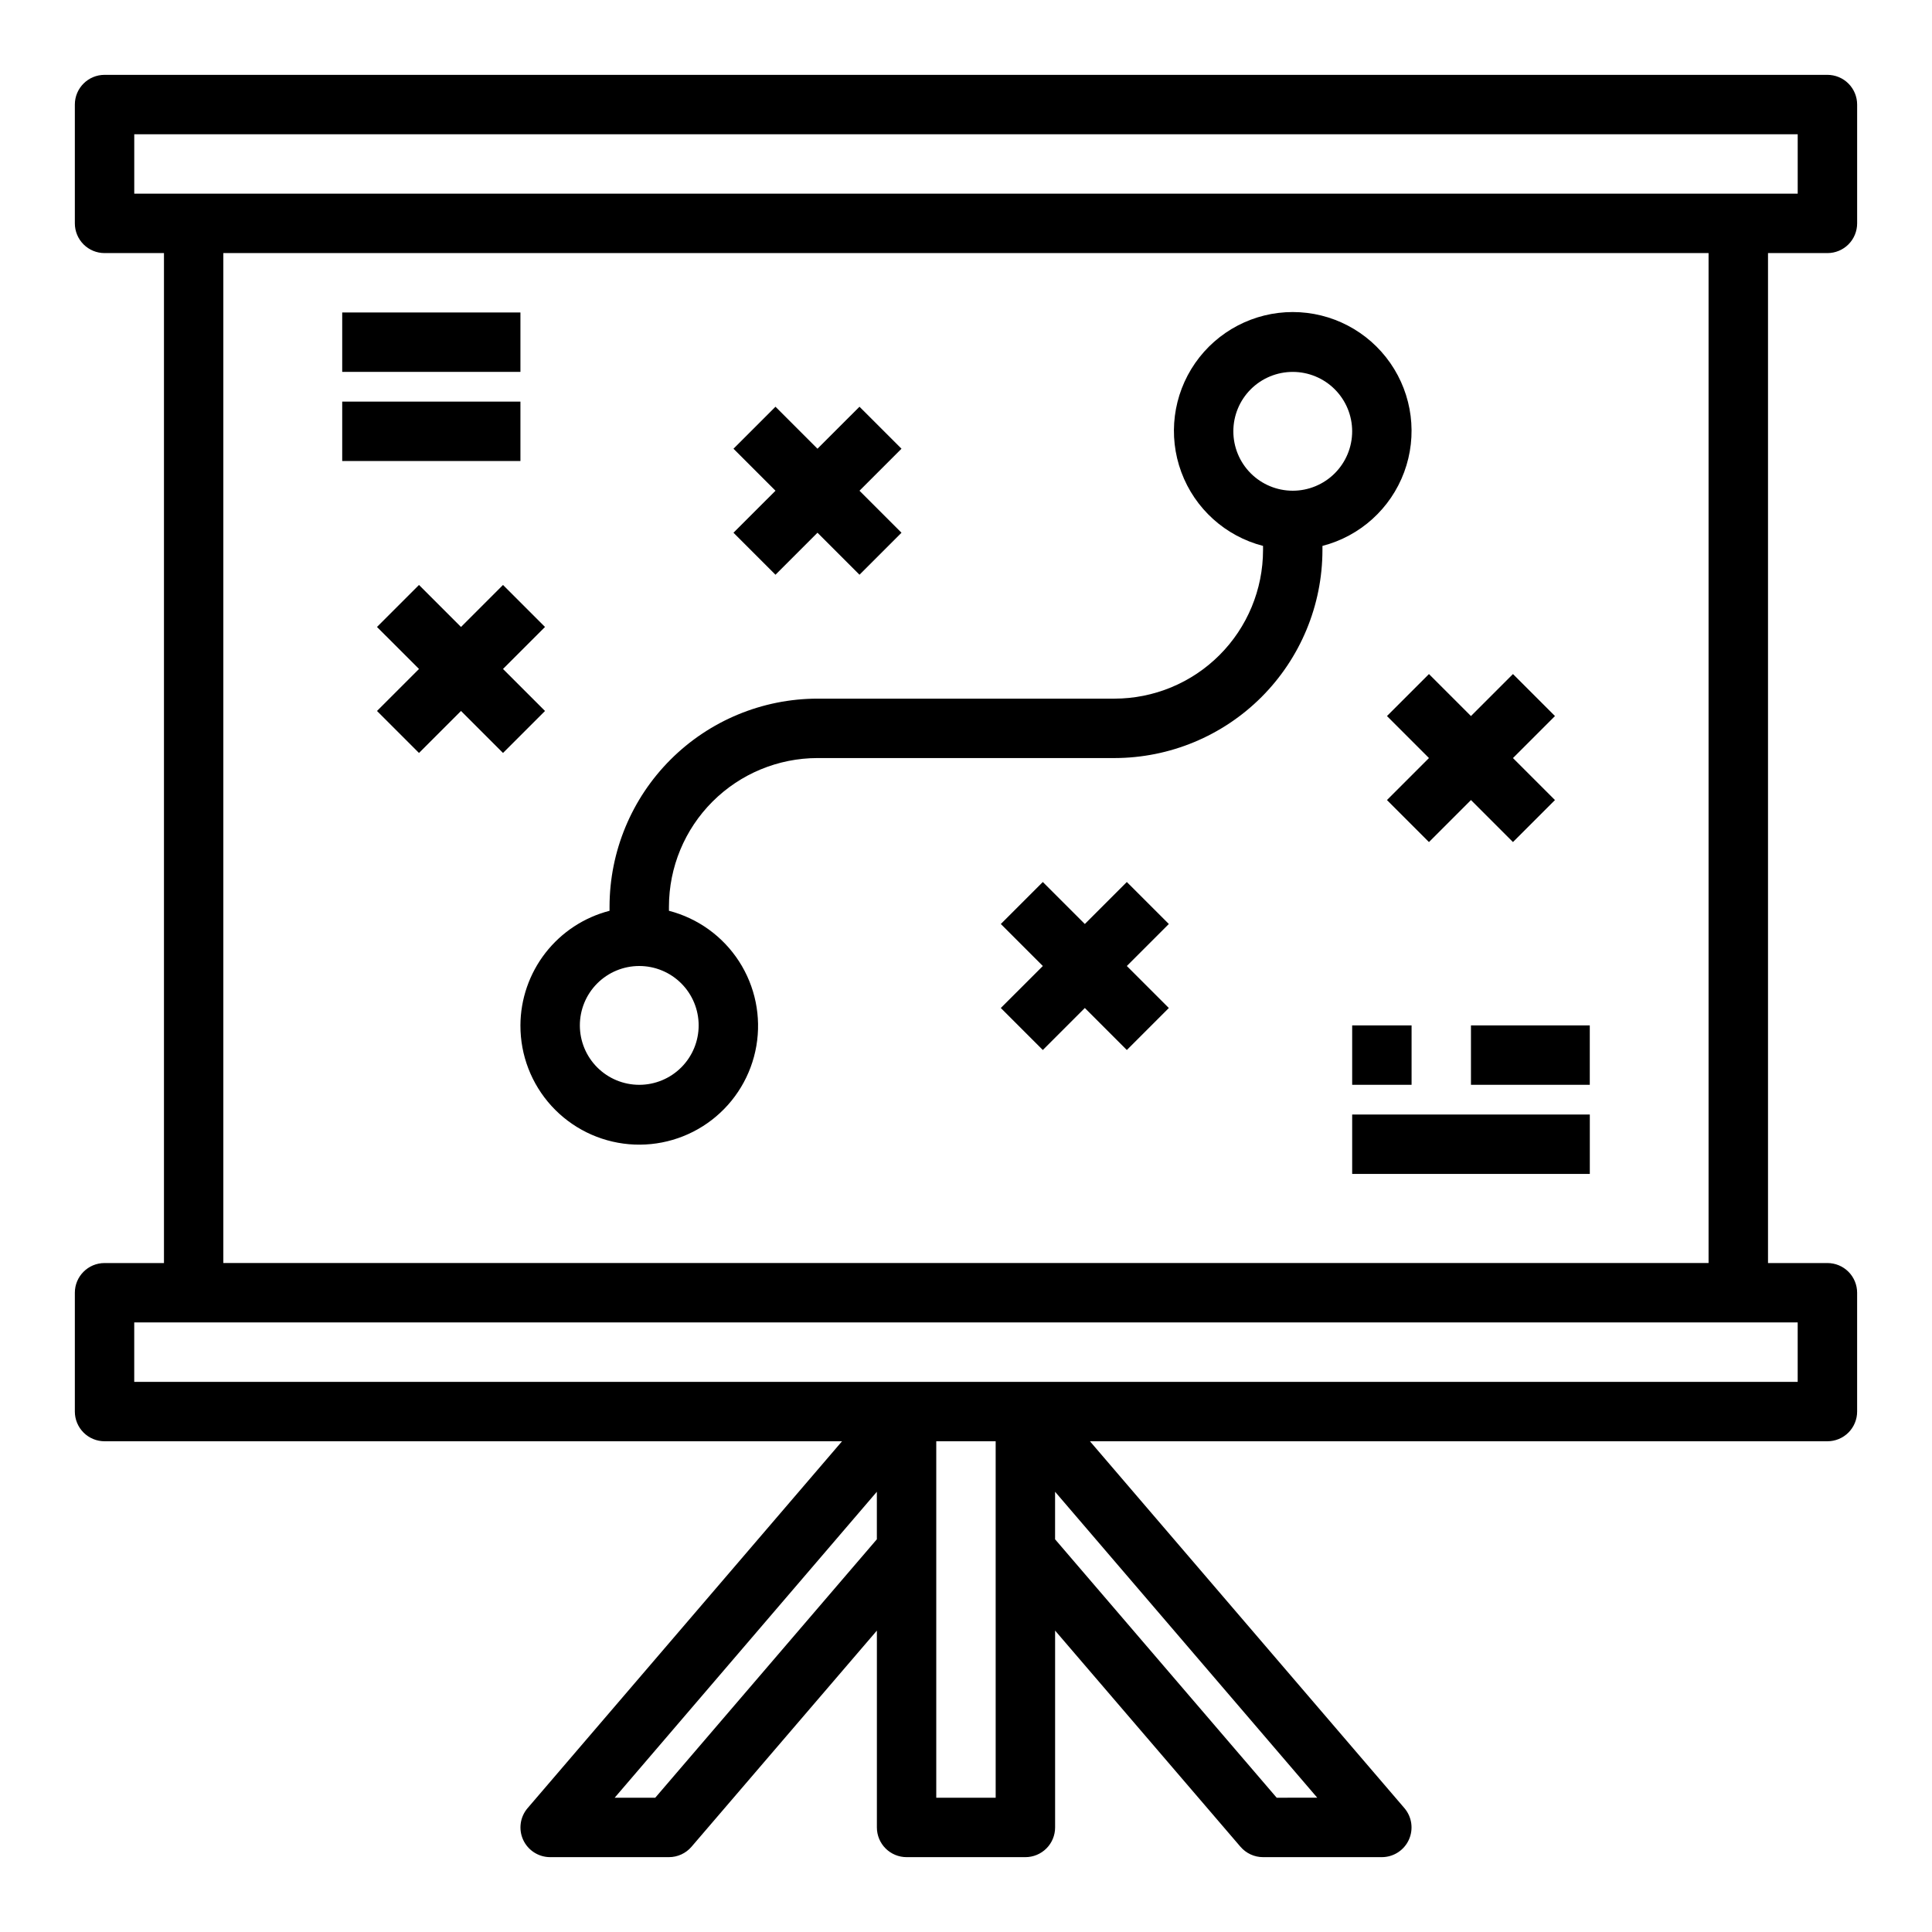
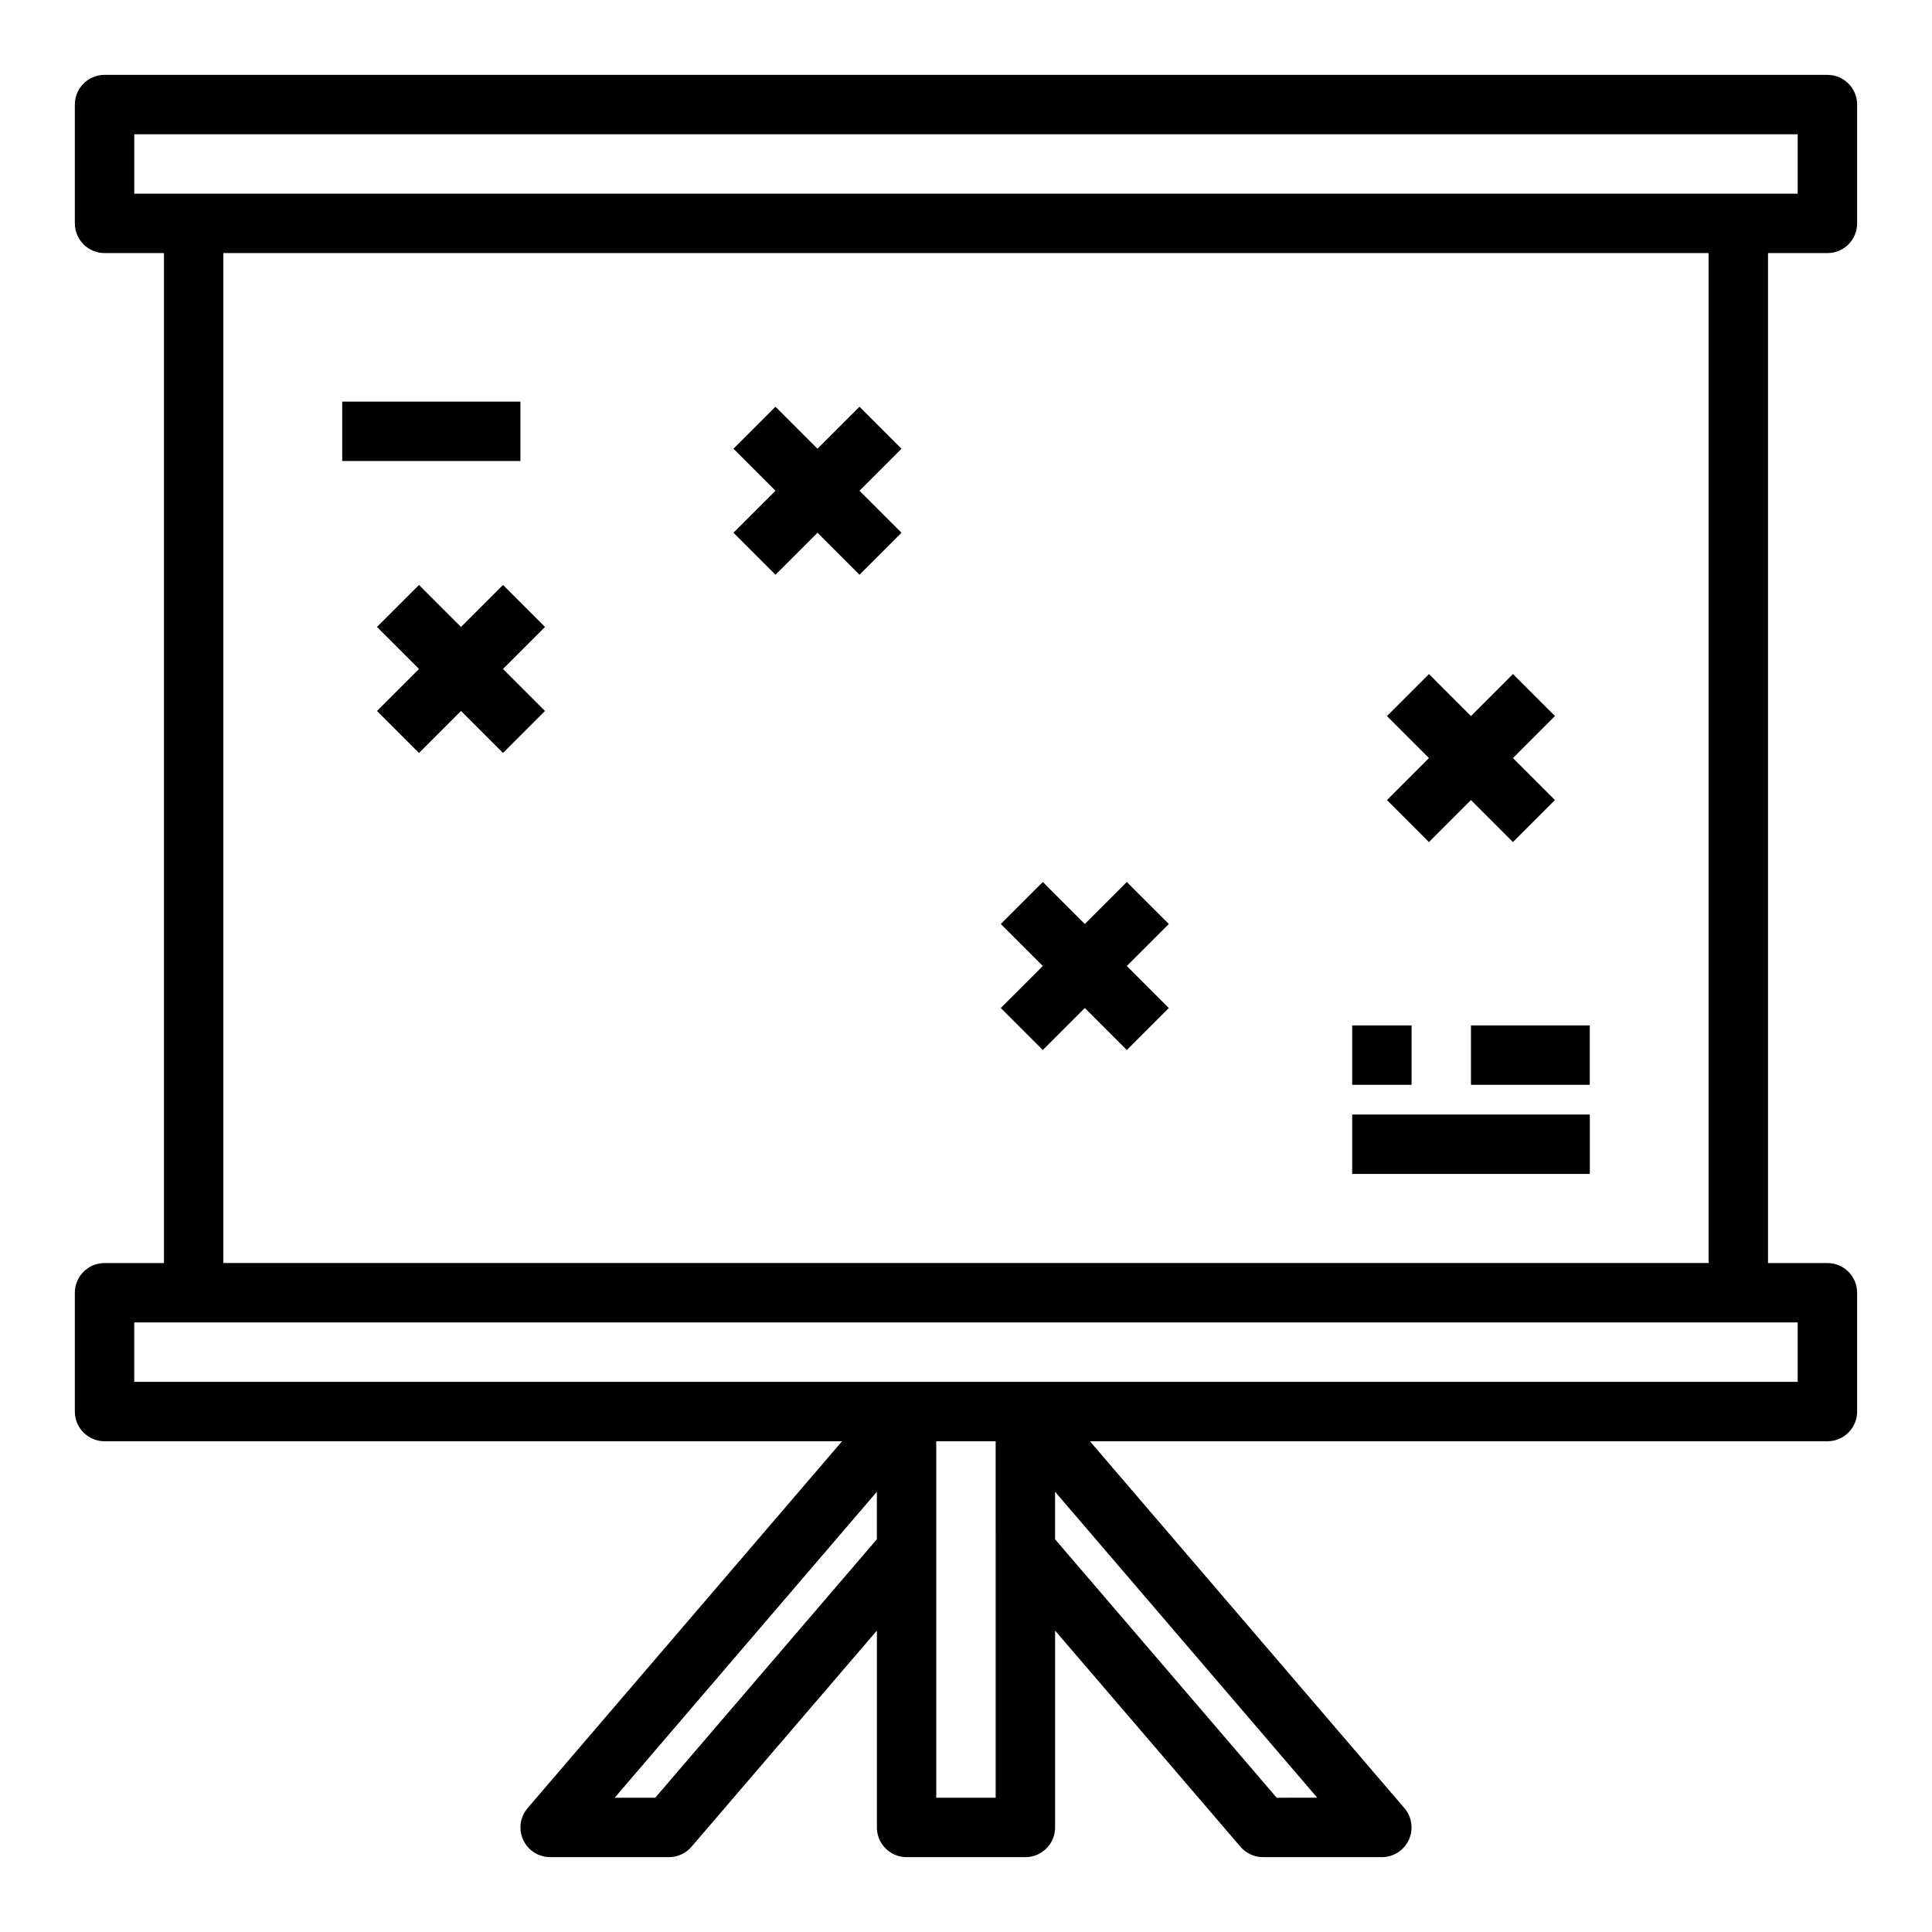
<svg xmlns="http://www.w3.org/2000/svg" fill="#000000" width="800px" height="800px" version="1.1" viewBox="144 144 512 512">
  <g>
    <path d="m628.29 211.07c2.086 0 4.09-0.828 5.566-2.305 1.473-1.477 2.305-3.481 2.305-5.566v-31.488c0-2.09-0.832-4.09-2.305-5.566-1.477-1.477-3.481-2.309-5.566-2.309h-456.58c-4.348 0-7.875 3.527-7.875 7.875v31.488c0 2.086 0.832 4.09 2.309 5.566 1.477 1.477 3.477 2.305 5.566 2.305h15.742v267.65h-15.742c-4.348 0-7.875 3.523-7.875 7.871v31.488c0 2.09 0.832 4.09 2.309 5.566 1.477 1.477 3.477 2.305 5.566 2.305h195.44l-83.332 97.223c-1.996 2.332-2.453 5.613-1.172 8.406 1.285 2.789 4.074 4.578 7.144 4.582h31.488c2.297 0 4.481-1.004 5.977-2.75l49.129-57.289v52.168c0 2.086 0.828 4.09 2.305 5.566 1.477 1.473 3.481 2.305 5.566 2.305h31.488c2.09 0 4.09-0.832 5.566-2.305 1.477-1.477 2.305-3.481 2.305-5.566v-52.168l49.129 57.293v-0.004c1.496 1.746 3.68 2.75 5.977 2.75h31.488c3.07-0.004 5.859-1.793 7.144-4.582 1.281-2.793 0.828-6.074-1.168-8.406l-83.336-97.223h195.44c2.086 0 4.09-0.828 5.566-2.305 1.473-1.477 2.305-3.477 2.305-5.566v-31.488c0-2.086-0.832-4.09-2.305-5.566-1.477-1.477-3.481-2.305-5.566-2.305h-15.746v-267.65zm-448.71-31.488h440.83v15.742h-440.83zm138.07 440.83h-10.754l69.48-81.082v12.594zm90.215 0h-15.746v-94.465h15.742zm74.469 0-58.727-68.484v-12.598l69.48 81.082zm138.07-110.21h-440.83v-15.746h440.83zm-23.617-31.488h-393.6v-267.65h393.6z" />
-     <path d="m281.92 415.74c-0.031 7.898 2.91 15.523 8.238 21.355 5.328 5.832 12.652 9.449 20.523 10.133 7.867 0.684 15.707-1.613 21.961-6.441 6.254-4.824 10.469-11.824 11.801-19.609 1.336-7.785-0.305-15.789-4.598-22.422-4.289-6.633-10.918-11.41-18.566-13.387v-1.117c0.012-10.434 4.164-20.438 11.543-27.816 7.379-7.379 17.383-11.531 27.816-11.543h78.723c14.609-0.02 28.613-5.832 38.941-16.16 10.332-10.332 16.145-24.336 16.16-38.945v-1.117c9.98-2.578 18.07-9.875 21.652-19.539 3.586-9.664 2.211-20.469-3.676-28.93-5.883-8.461-15.539-13.508-25.848-13.508-10.305 0-19.961 5.047-25.848 13.508-5.887 8.461-7.258 19.266-3.676 28.93 3.586 9.664 11.672 16.961 21.652 19.539v1.117c-0.012 10.438-4.164 20.441-11.543 27.82-7.379 7.379-17.383 11.527-27.816 11.539h-78.723c-14.605 0.02-28.613 5.832-38.941 16.164-10.332 10.328-16.141 24.332-16.16 38.941v1.117c-6.742 1.742-12.715 5.664-16.988 11.16-4.269 5.496-6.602 12.25-6.629 19.211zm188.93-157.44c0-4.176 1.656-8.18 4.609-11.133s6.957-4.609 11.133-4.609c4.176 0 8.18 1.656 11.133 4.609s4.613 6.957 4.613 11.133-1.66 8.18-4.613 11.133-6.957 4.613-11.133 4.613c-4.176 0-8.18-1.66-11.133-4.613s-4.609-6.957-4.609-11.133zm-157.44 141.7c4.176 0 8.18 1.656 11.133 4.609 2.953 2.953 4.609 6.957 4.609 11.133 0 4.176-1.656 8.18-4.609 11.133-2.953 2.953-6.957 4.613-11.133 4.613s-8.18-1.66-11.133-4.613c-2.953-2.953-4.609-6.957-4.609-11.133 0-4.176 1.656-8.18 4.609-11.133 2.953-2.953 6.957-4.609 11.133-4.609z" />
    <path d="m442.62 377.74-11.129 11.129-11.133-11.129-11.133 11.129 11.133 11.133-11.133 11.129 11.133 11.133 11.133-11.133 11.129 11.133 11.133-11.133-11.133-11.129 11.133-11.133z" />
    <path d="m511.56 333.76 11.129 11.133-11.129 11.129 11.129 11.133 11.133-11.133 11.129 11.133 11.133-11.133-11.133-11.129 11.133-11.133-11.133-11.129-11.129 11.129-11.133-11.129z" />
    <path d="m277.3 299.02-11.129 11.133-11.133-11.133-11.133 11.133 11.133 11.129-11.133 11.133 11.133 11.129 11.133-11.129 11.129 11.129 11.133-11.129-11.133-11.133 11.133-11.129z" />
    <path d="m349.51 296.31 11.129-11.133 11.133 11.133 11.133-11.133-11.133-11.129 11.133-11.133-11.133-11.129-11.133 11.129-11.129-11.129-11.133 11.129 11.133 11.133-11.133 11.129z" />
    <path d="m502.34 415.74h15.742v15.742h-15.742z" />
    <path d="m533.82 415.74h31.488v15.742h-31.488z" />
    <path d="m502.34 439.36h62.977v15.742h-62.977z" />
-     <path d="m234.69 226.81h47.23v15.742h-47.23z" />
    <path d="m234.69 250.43h47.23v15.742h-47.23z" />
  </g>
</svg>